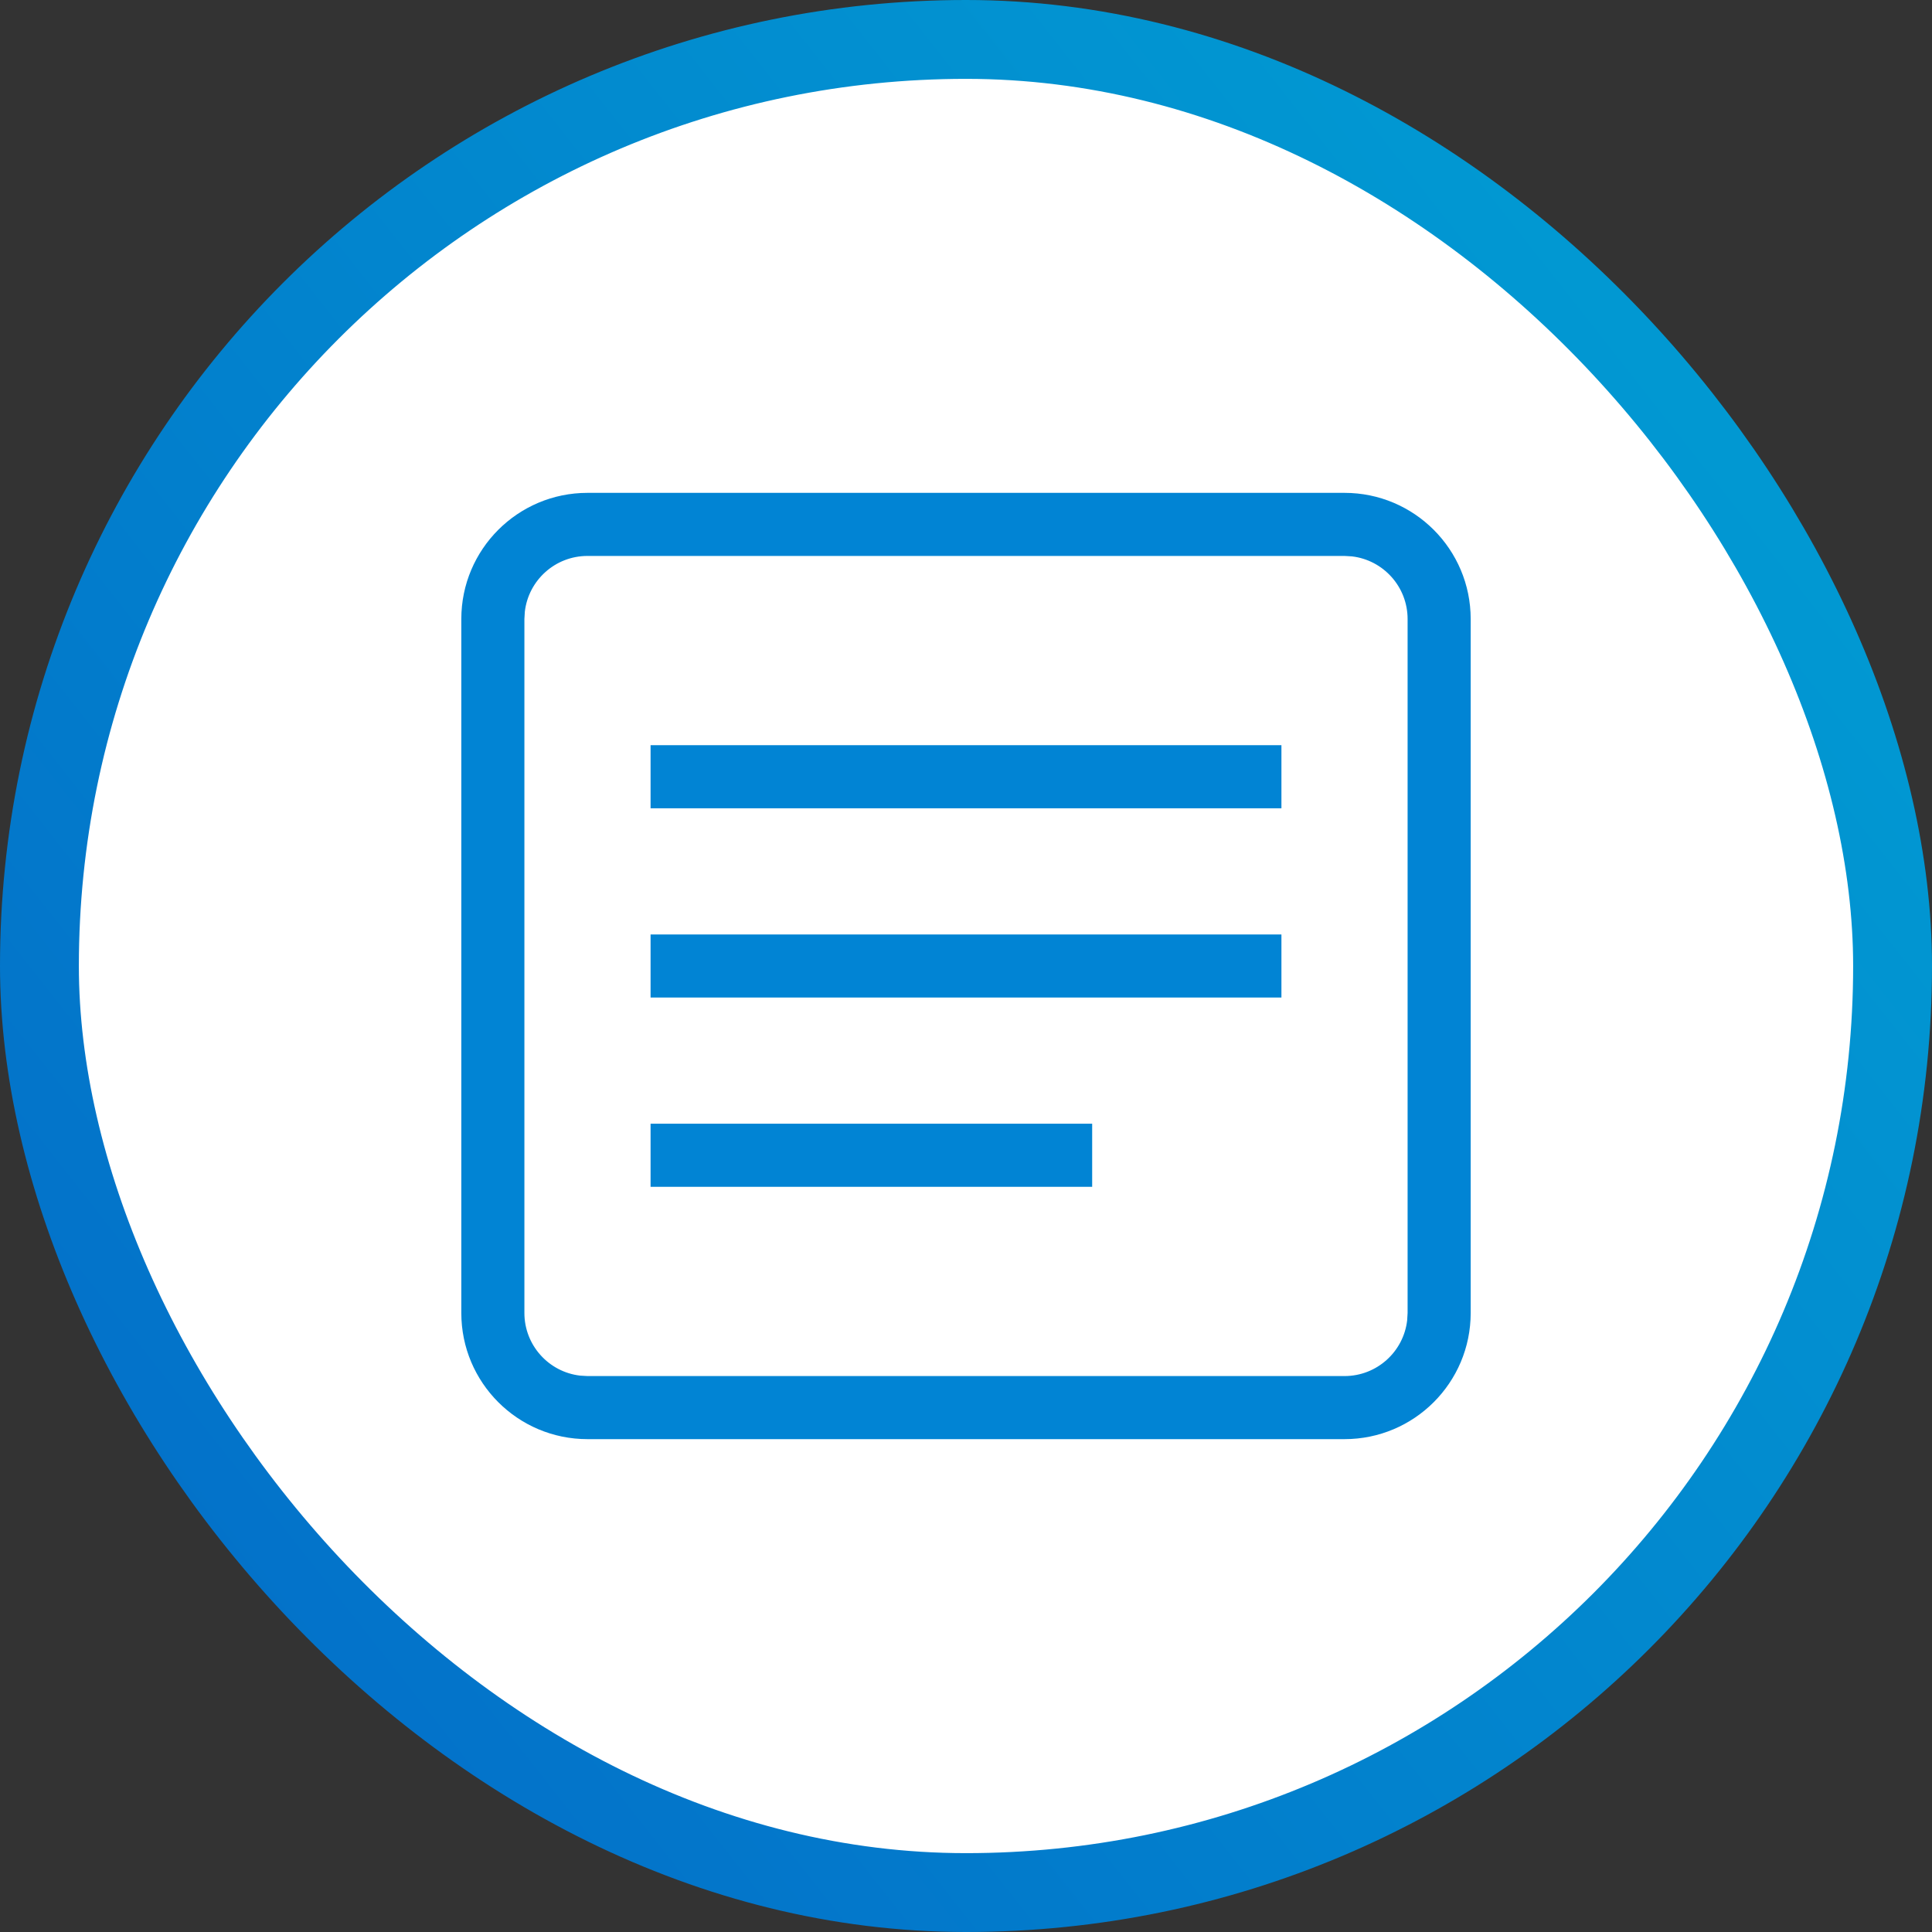
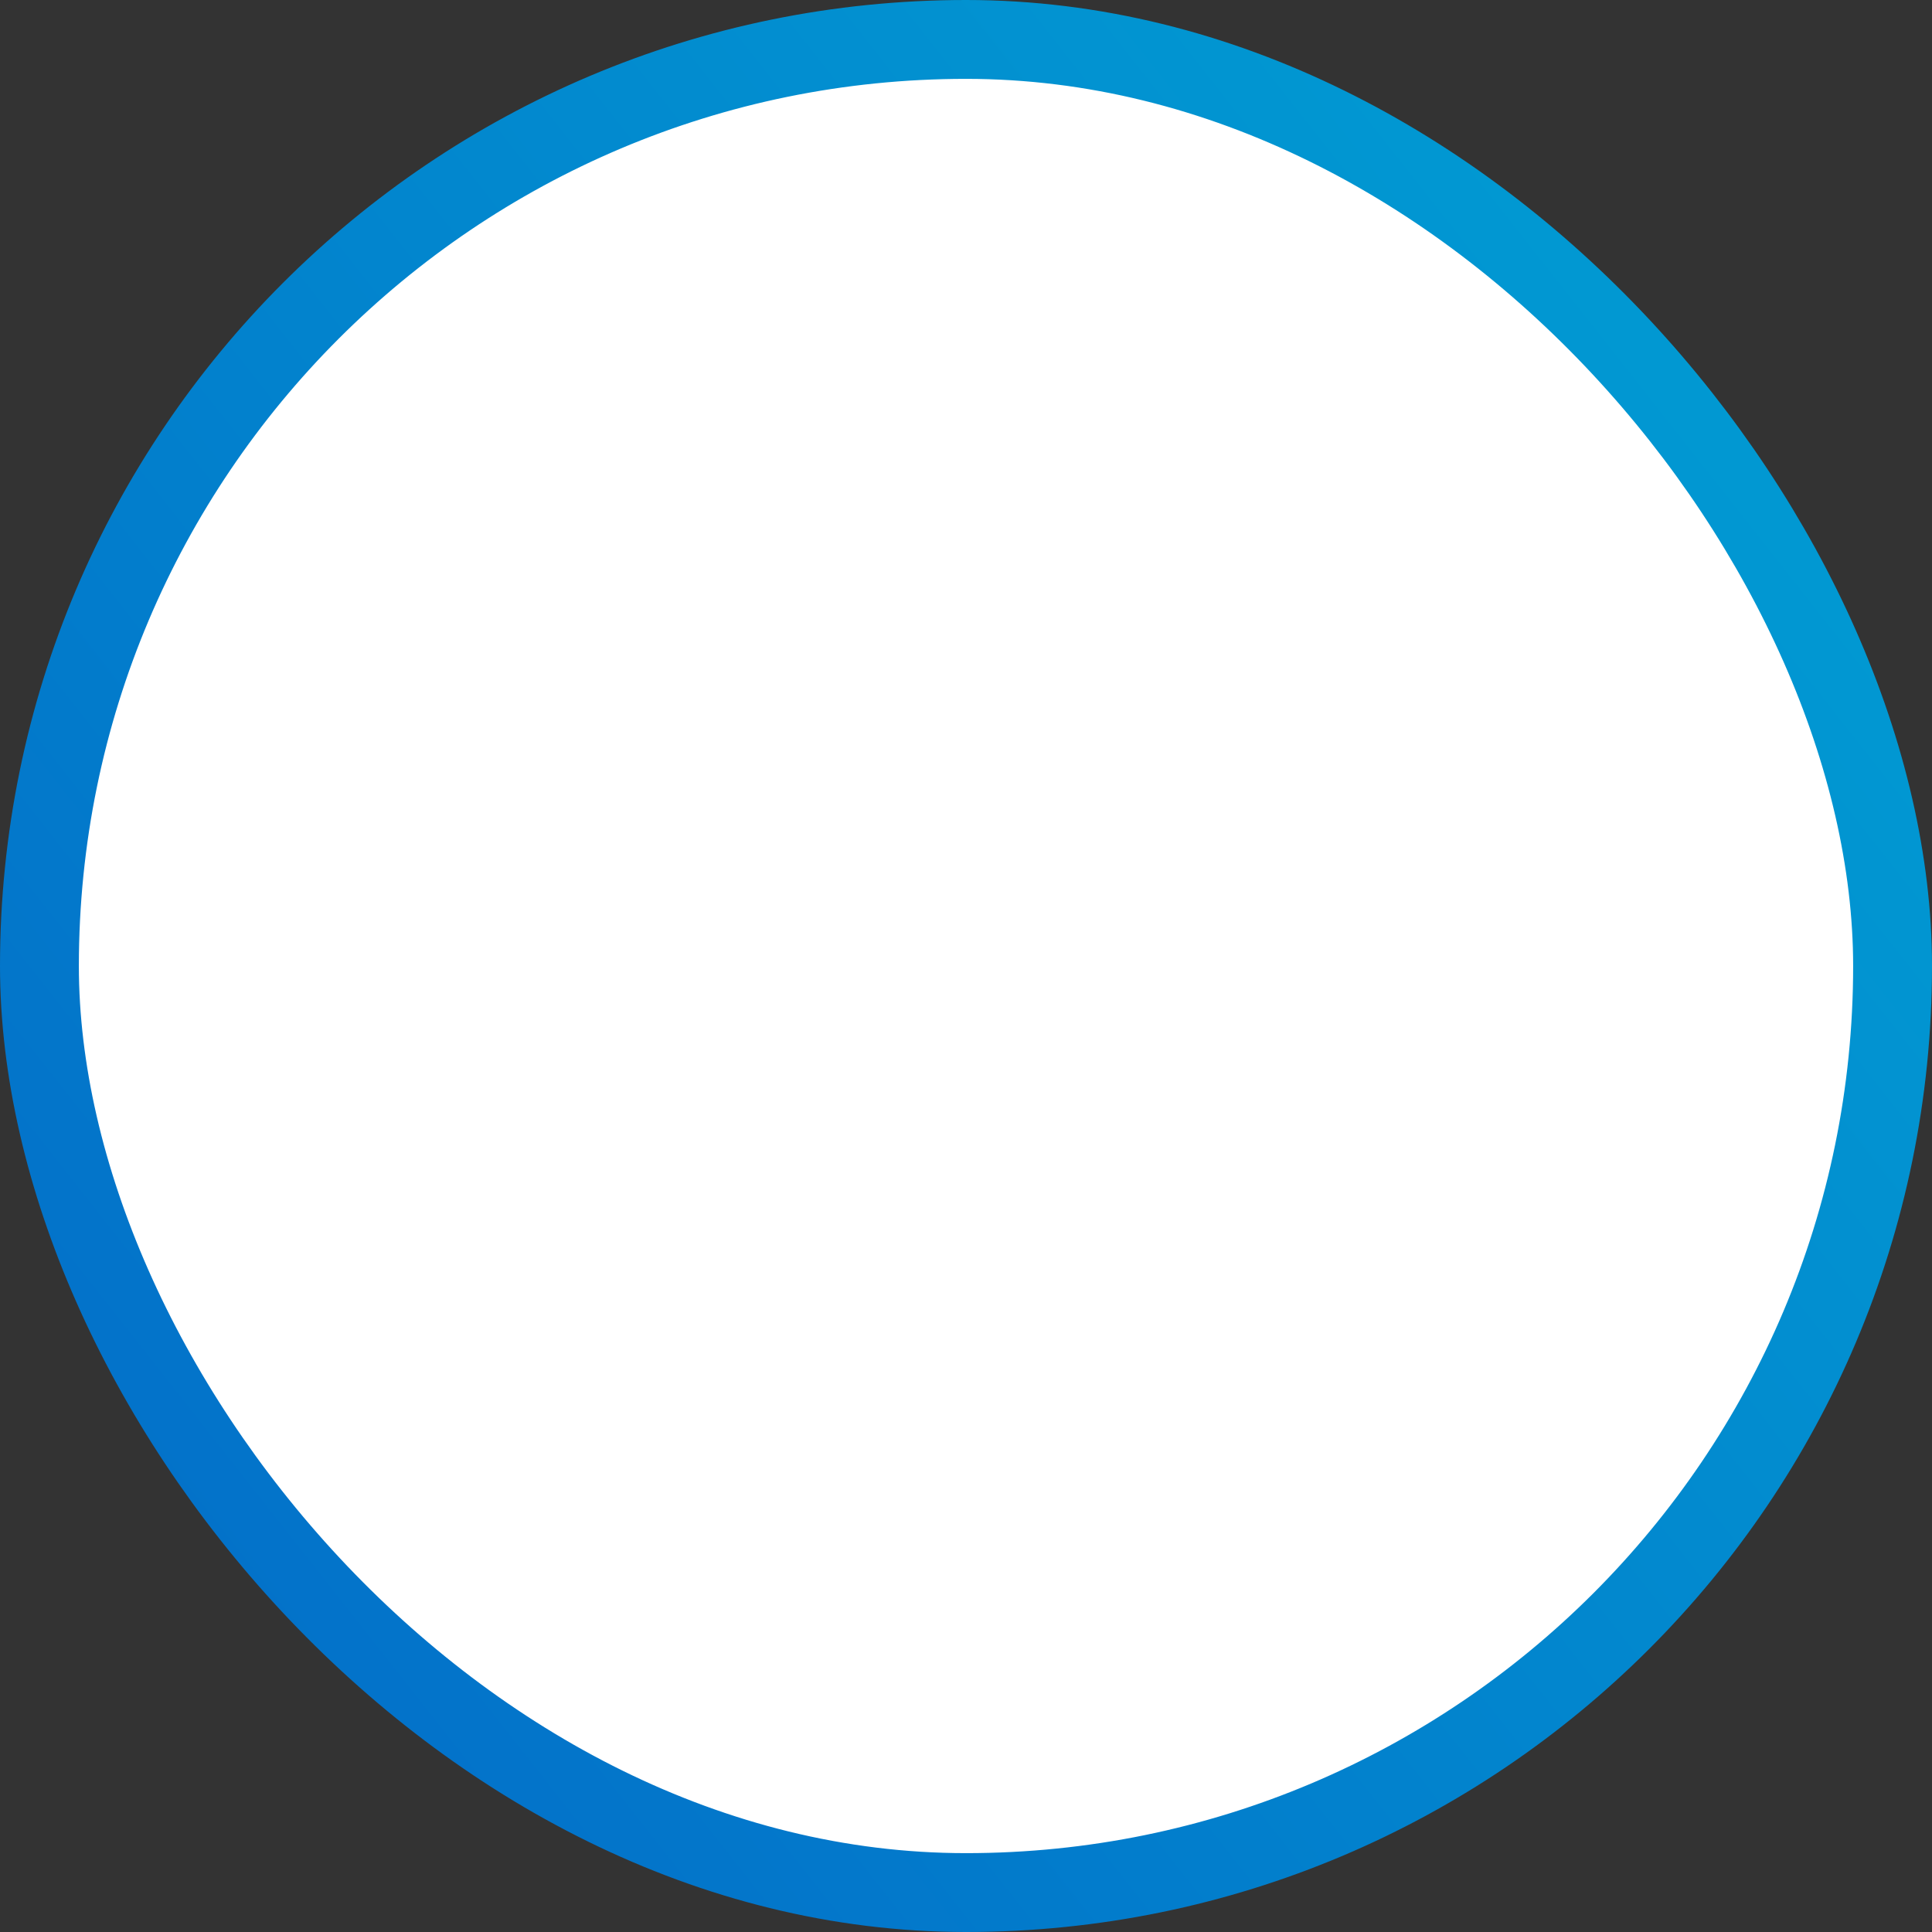
<svg xmlns="http://www.w3.org/2000/svg" width="49" height="49" viewBox="0 0 49 49" fill="none">
  <rect x="0" y="0" width="49" height="49" fill="#333333" stroke="none" />
  <rect x="1" y="1" width="47" height="47" rx="23.5" fill="white" />
-   <path d="M34.1 12.5C35.867 12.5 37.3 13.933 37.3 15.7V33.3C37.3 35.067 35.867 36.5 34.1 36.5H14.9C13.133 36.5 11.7 35.067 11.7 33.3V15.7C11.7 13.933 13.133 12.5 14.9 12.5H34.1ZM34.1 14.1H14.9C14.079 14.1 13.403 14.718 13.311 15.513L13.3 15.7V33.3C13.3 34.12 13.918 34.797 14.713 34.889L14.9 34.9H34.1C34.921 34.9 35.597 34.282 35.689 33.487L35.7 33.3V15.7C35.7 14.88 35.082 14.203 34.287 14.111L34.1 14.1ZM27.7 28.5V30.1H16.5V28.5H27.7ZM32.5 23.7V25.3H16.5V23.7H32.5ZM32.5 18.9V20.5H16.5V18.9H32.5Z" fill="#0184D4" />
  <rect x="1" y="1" width="47" height="47" rx="23.5" stroke="url(#paint0_linear_226_337)" stroke-width="2" />
  <defs>
    <linearGradient id="paint0_linear_226_337" x1="49" y1="-1.1066e-05" x2="-2.997" y2="40.954" gradientUnits="userSpaceOnUse">
      <stop stop-color="#01A1D4" />
      <stop offset="1" stop-color="#036CC8" />
    </linearGradient>
  </defs>
</svg>